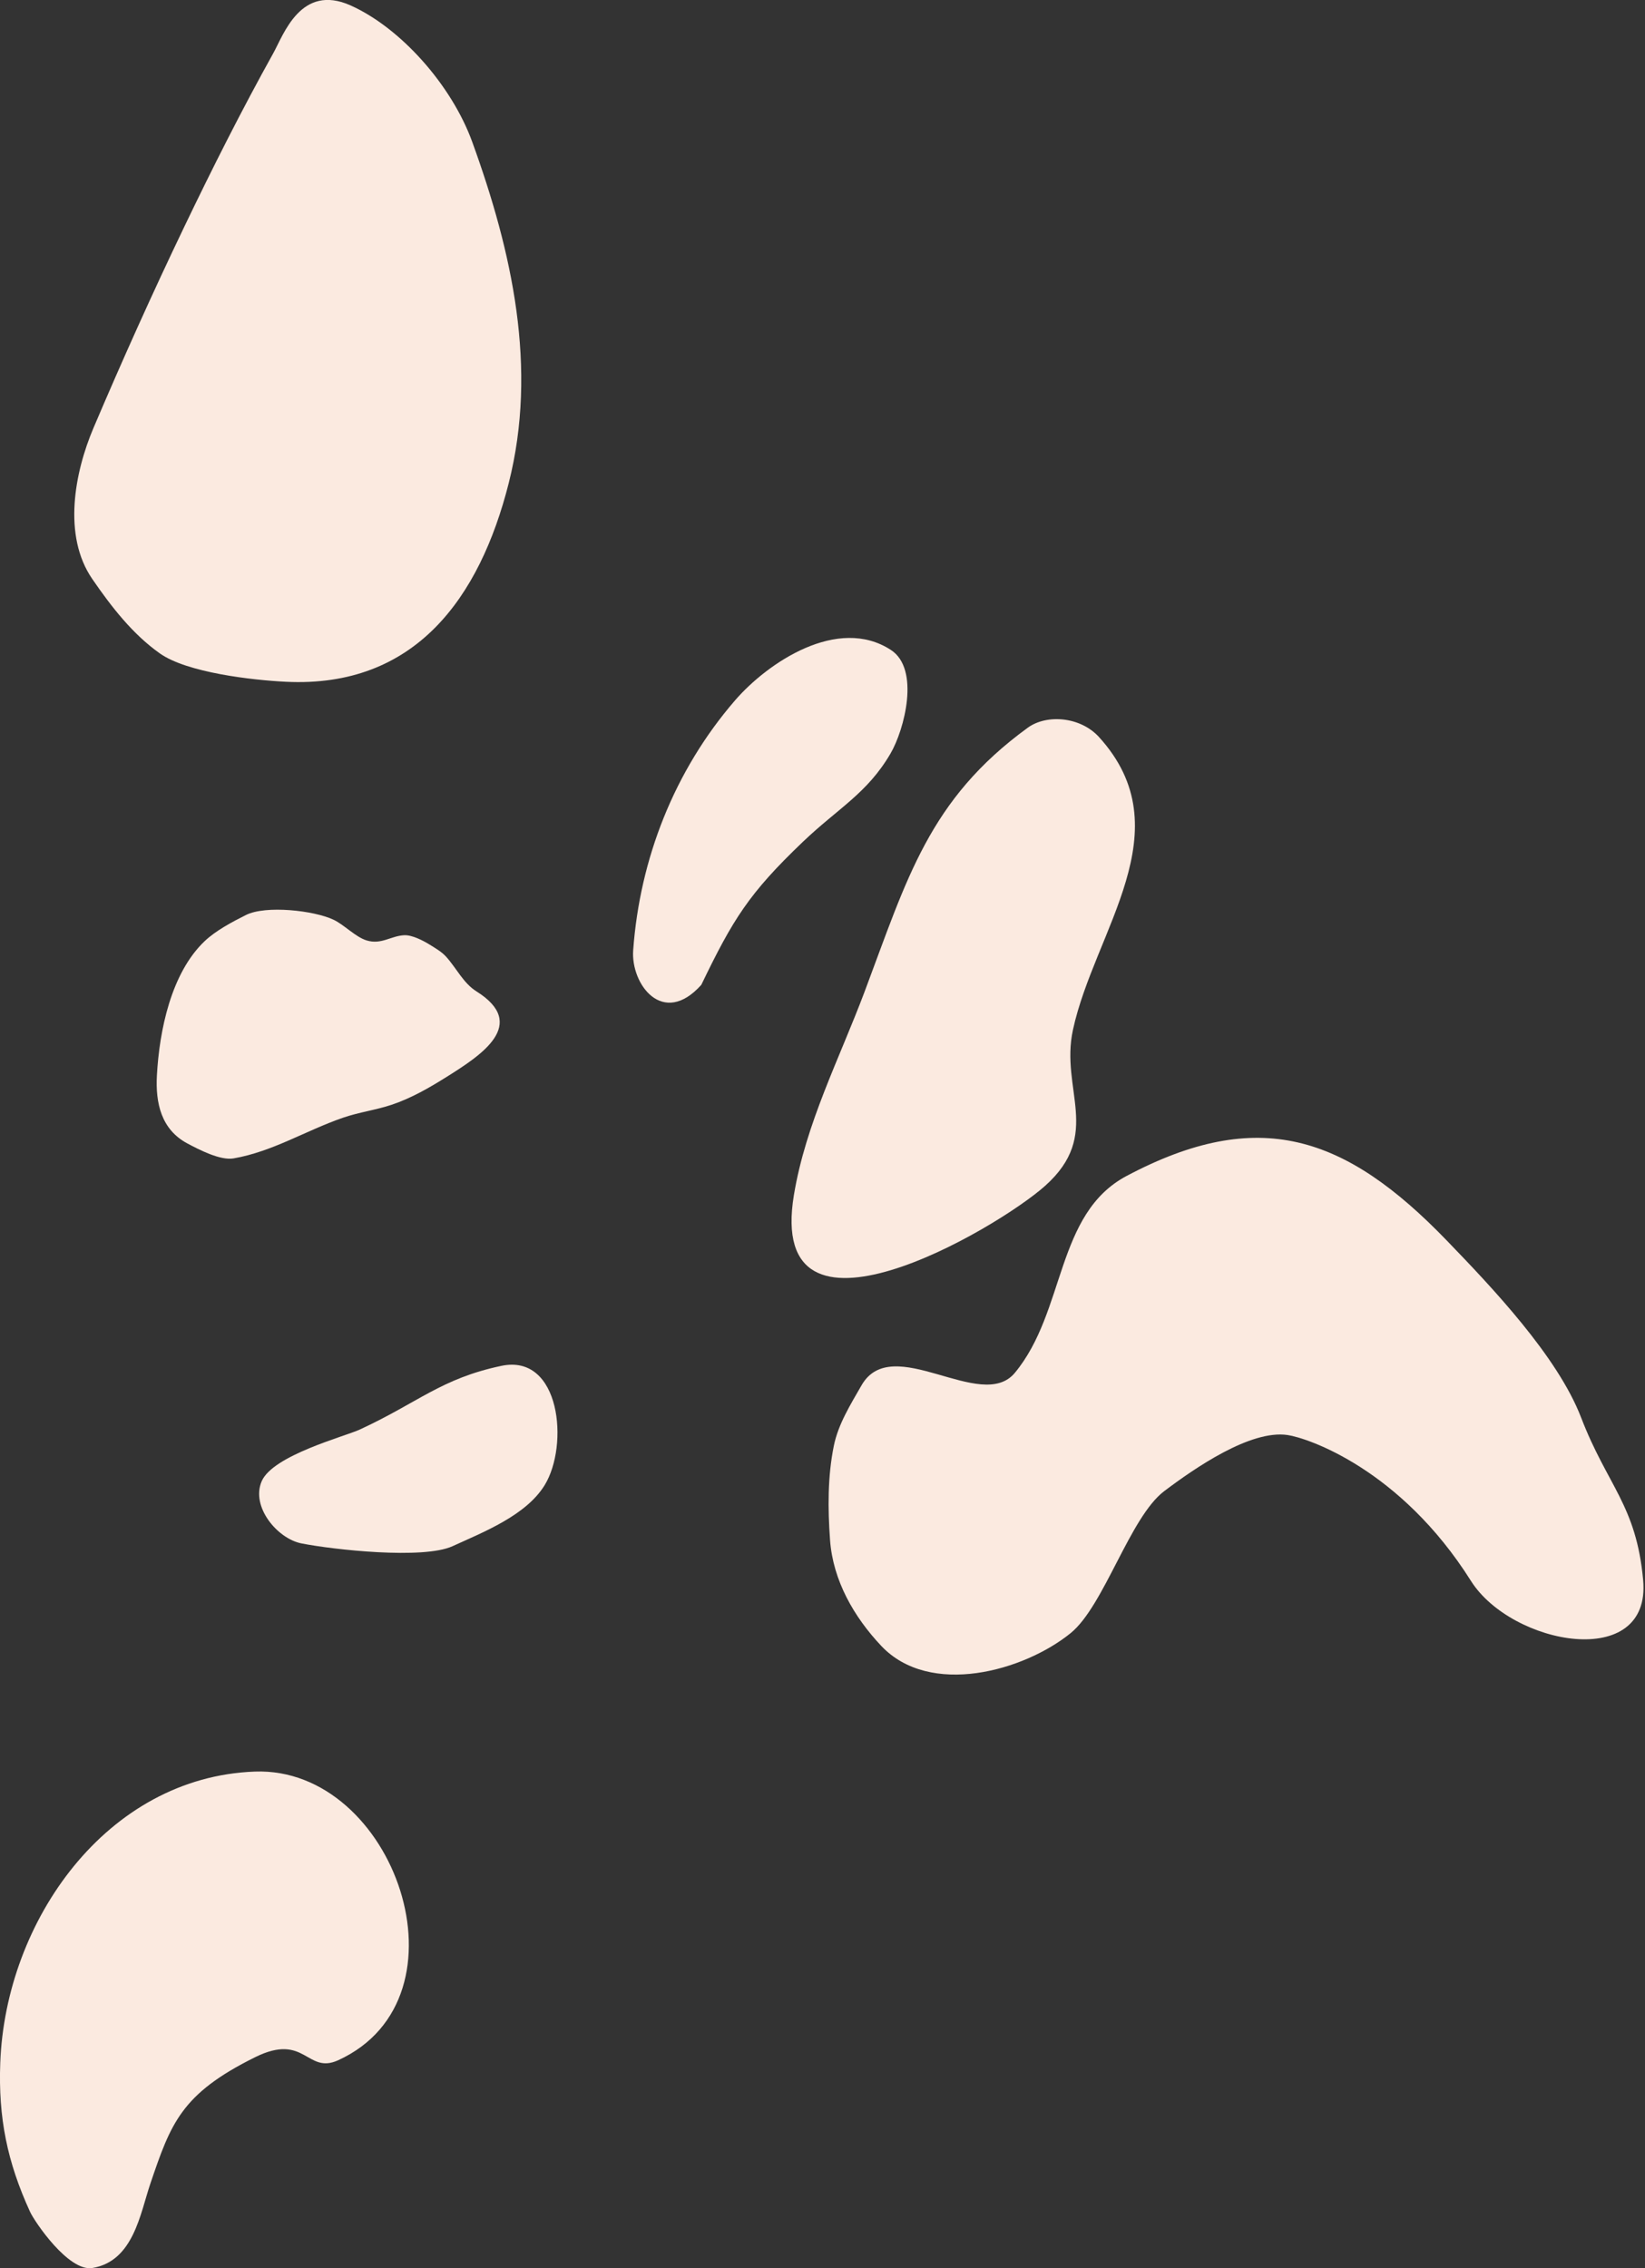
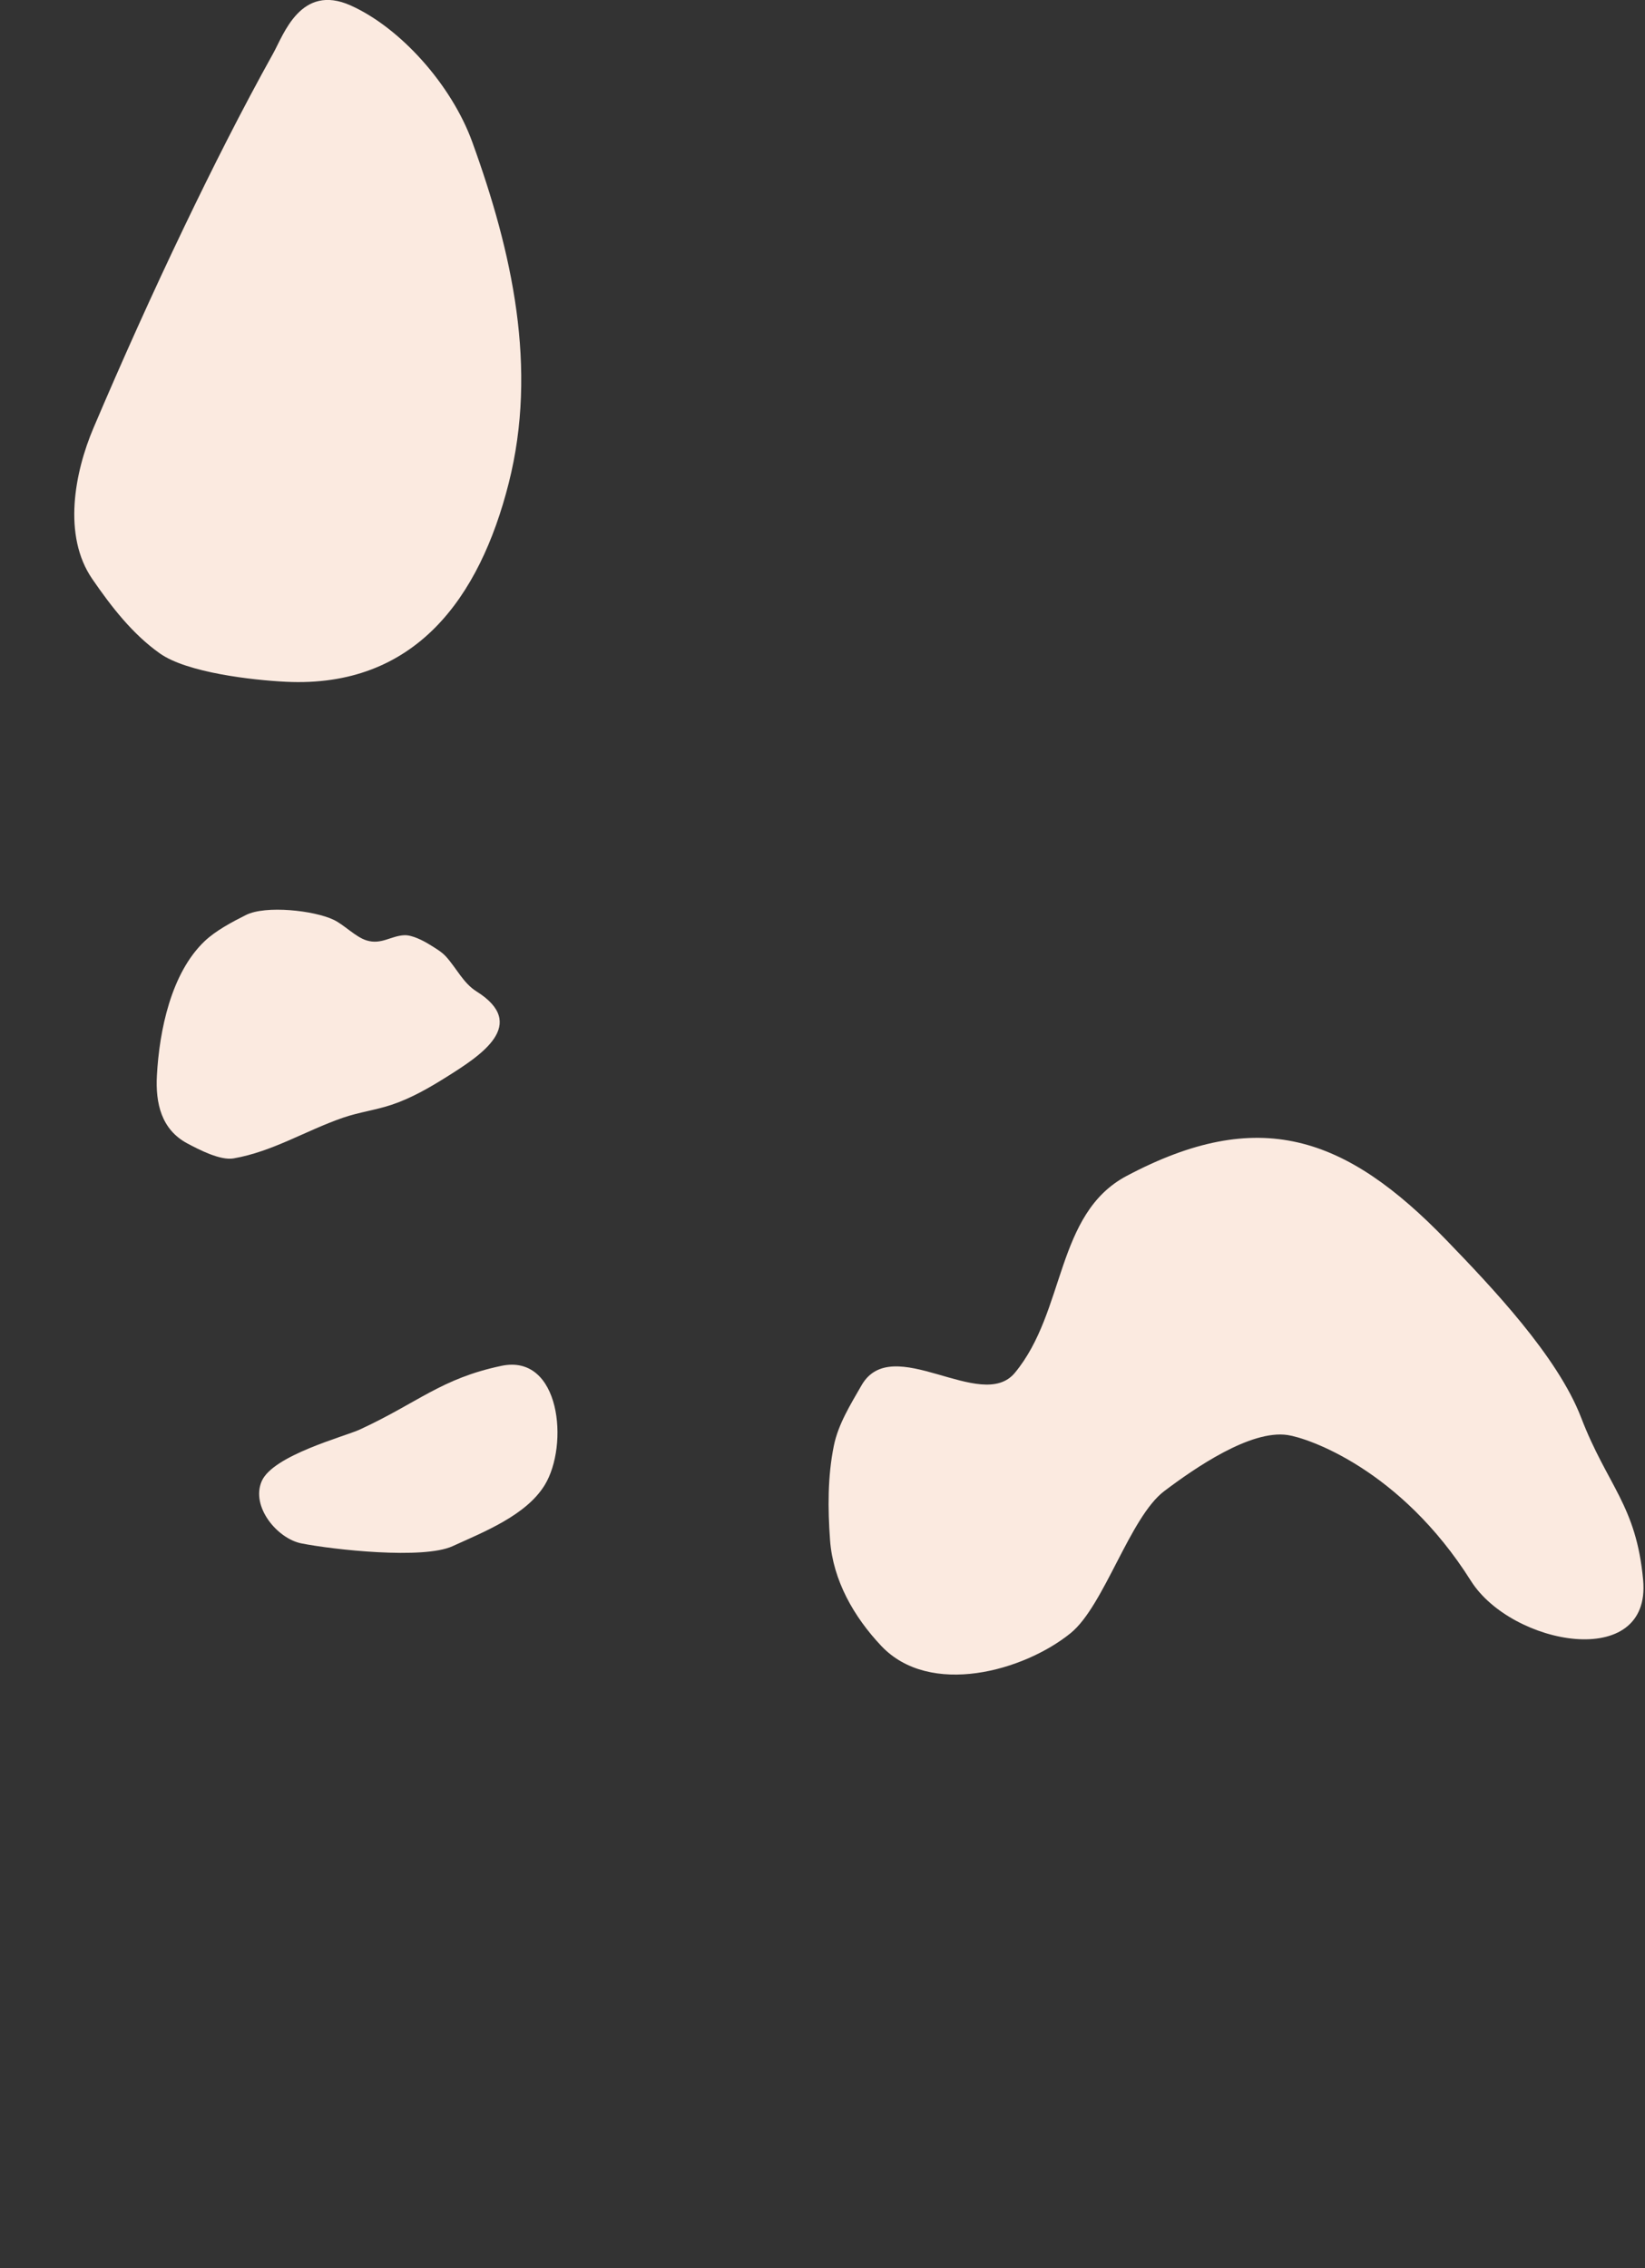
<svg xmlns="http://www.w3.org/2000/svg" width="100%" height="100%" viewBox="0 0 1045 1441" version="1.1" xml:space="preserve" style="fill-rule:evenodd;clip-rule:evenodd;stroke-linejoin:round;stroke-miterlimit:2;">
  <rect x="0" y="0" width="1045" height="1441" fill="#333333" stroke="none" />
  <g transform="matrix(5.556,0,0,5.556,222.693,423.028)">
    <path d="M0,-75.52C-5.686,-78.063 -7.663,-72.162 -8.827,-70.069C-12.435,-63.581 -15.78,-56.946 -18.991,-50.253C-22.635,-42.658 -26.09,-34.971 -29.387,-27.22C-31.551,-22.133 -32.944,-14.898 -29.531,-9.935C-27.359,-6.776 -24.931,-3.633 -21.8,-1.421C-18.695,0.774 -11.241,1.63 -7.395,1.818C7.39,2.543 14.765,-7.778 18.084,-20.893C21.419,-34.069 18.482,-47.314 13.918,-59.898C11.541,-66.455 5.686,-72.977 0,-75.52" style="fill:rgb(251,234,224);fill-rule:nonzero;" />
  </g>
  <g transform="matrix(5.556,0,0,5.556,302.615,682.608)">
    <path d="M0,-9.508C-1.481,-10.436 -2.281,-12.157 -3.449,-13.456C-3.97,-14.035 -4.67,-14.429 -5.331,-14.842C-6.07,-15.303 -7.345,-15.965 -8.247,-15.923C-9.768,-15.85 -10.861,-14.821 -12.529,-15.322C-13.811,-15.706 -15.096,-17.108 -16.329,-17.693C-18.569,-18.756 -24.081,-19.368 -26.339,-18.238C-27.898,-17.457 -29.782,-16.459 -31.047,-15.263C-34.922,-11.597 -36.249,-4.98 -36.527,0.115C-36.699,3.282 -36.027,6.299 -33.036,7.891C-31.721,8.591 -29.278,9.86 -27.765,9.597C-23.289,8.82 -19.503,6.412 -15.251,4.945C-13.419,4.313 -11.502,4.072 -9.678,3.461C-7.417,2.701 -5.346,1.501 -3.337,0.237C0.491,-2.17 6.03,-5.729 0,-9.508" style="fill:rgb(251,234,224);fill-rule:nonzero;" />
  </g>
  <g transform="matrix(5.556,0,0,5.556,318.488,982.842)">
    <path d="M0,-20.72C-6.898,-19.265 -9.49,-16.53 -16.194,-13.434C-17.901,-12.645 -26.134,-10.499 -27.408,-7.517C-28.654,-4.601 -25.607,-0.961 -22.859,-0.419C-19.158,0.311 -8.93,1.428 -5.588,-0.097C-2.013,-1.728 2.82,-3.619 4.947,-7.072C7.756,-11.635 6.768,-22.148 0,-20.72" style="fill:rgb(251,234,224);fill-rule:nonzero;" />
  </g>
  <g transform="matrix(5.556,0,0,5.556,445.504,418.191)">
-     <path d="M0,37.343C3.617,29.85 5.424,26.905 11.598,21.006C15.663,17.122 18.96,15.464 21.63,10.901C23.224,8.176 25.043,1.24 21.676,-0.952C15.613,-4.896 7.599,0.484 3.845,4.831C-3.088,12.859 -7.034,22.942 -7.788,33.393C-8.068,37.279 -4.383,42.239 0,37.343" style="fill:rgb(251,234,224);fill-rule:nonzero;" />
-   </g>
+     </g>
  <g transform="matrix(5.556,0,0,5.556,652.912,858.124)">
-     <path d="M0,-71.242C-11.304,-63.02 -13.8,-53.992 -18.663,-41.046C-21.534,-33.403 -25.387,-25.98 -26.741,-17.81C-29.954,1.569 -3.533,-13.918 1.992,-18.865C8.564,-24.751 3.682,-29.853 5.162,-36.69C7.622,-48.057 17.854,-59.492 8.14,-70.175C6.013,-72.514 2.157,-72.811 0,-71.242" style="fill:rgb(251,234,224);fill-rule:nonzero;" />
-   </g>
+     </g>
  <g transform="matrix(5.556,0,0,5.556,162.066,1258.62)">
-     <path d="M0,8.695C-8.465,12.886 -9.639,16.268 -11.975,23.143C-13.143,26.582 -13.905,32.013 -18.601,32.797C-21.329,33.253 -25.217,27.502 -25.734,26.371C-28.348,20.66 -29.372,15.623 -29.14,9.346C-28.54,-6.887 -16.983,-23.334 -0.036,-23.964C15.944,-24.558 25.135,1.892 9.503,9.04C5.889,10.693 5.757,5.845 0,8.695" style="fill:rgb(251,234,224);fill-rule:nonzero;" />
-   </g>
+     </g>
  <g transform="matrix(5.556,0,0,5.556,1043.82,777.229)">
    <path d="M0,40.778C-0.782,32.208 -4.097,29.992 -7.093,22.198C-9.791,15.179 -17.339,7.253 -22.457,1.95C-34.092,-10.104 -43.991,-13.415 -59.049,-5.434C-67.21,-1.109 -66.003,10.048 -71.837,17.085C-75.68,21.72 -85.854,12.373 -89.373,18.522C-90.631,20.719 -92.03,22.947 -92.534,25.428C-93.25,28.954 -93.228,32.624 -92.967,36.212C-92.63,40.838 -90.225,45.012 -87.11,48.31C-81.553,54.193 -70.814,51.191 -65.461,46.85C-61.627,43.74 -58.691,33.574 -54.748,30.603C-51.257,27.972 -44.907,23.579 -40.667,24.194C-38.364,24.528 -27.76,28.072 -19.695,40.867C-15.038,48.256 0.953,51.23 0,40.778" style="fill:rgb(251,234,224);fill-rule:nonzero;" />
  </g>
</svg>